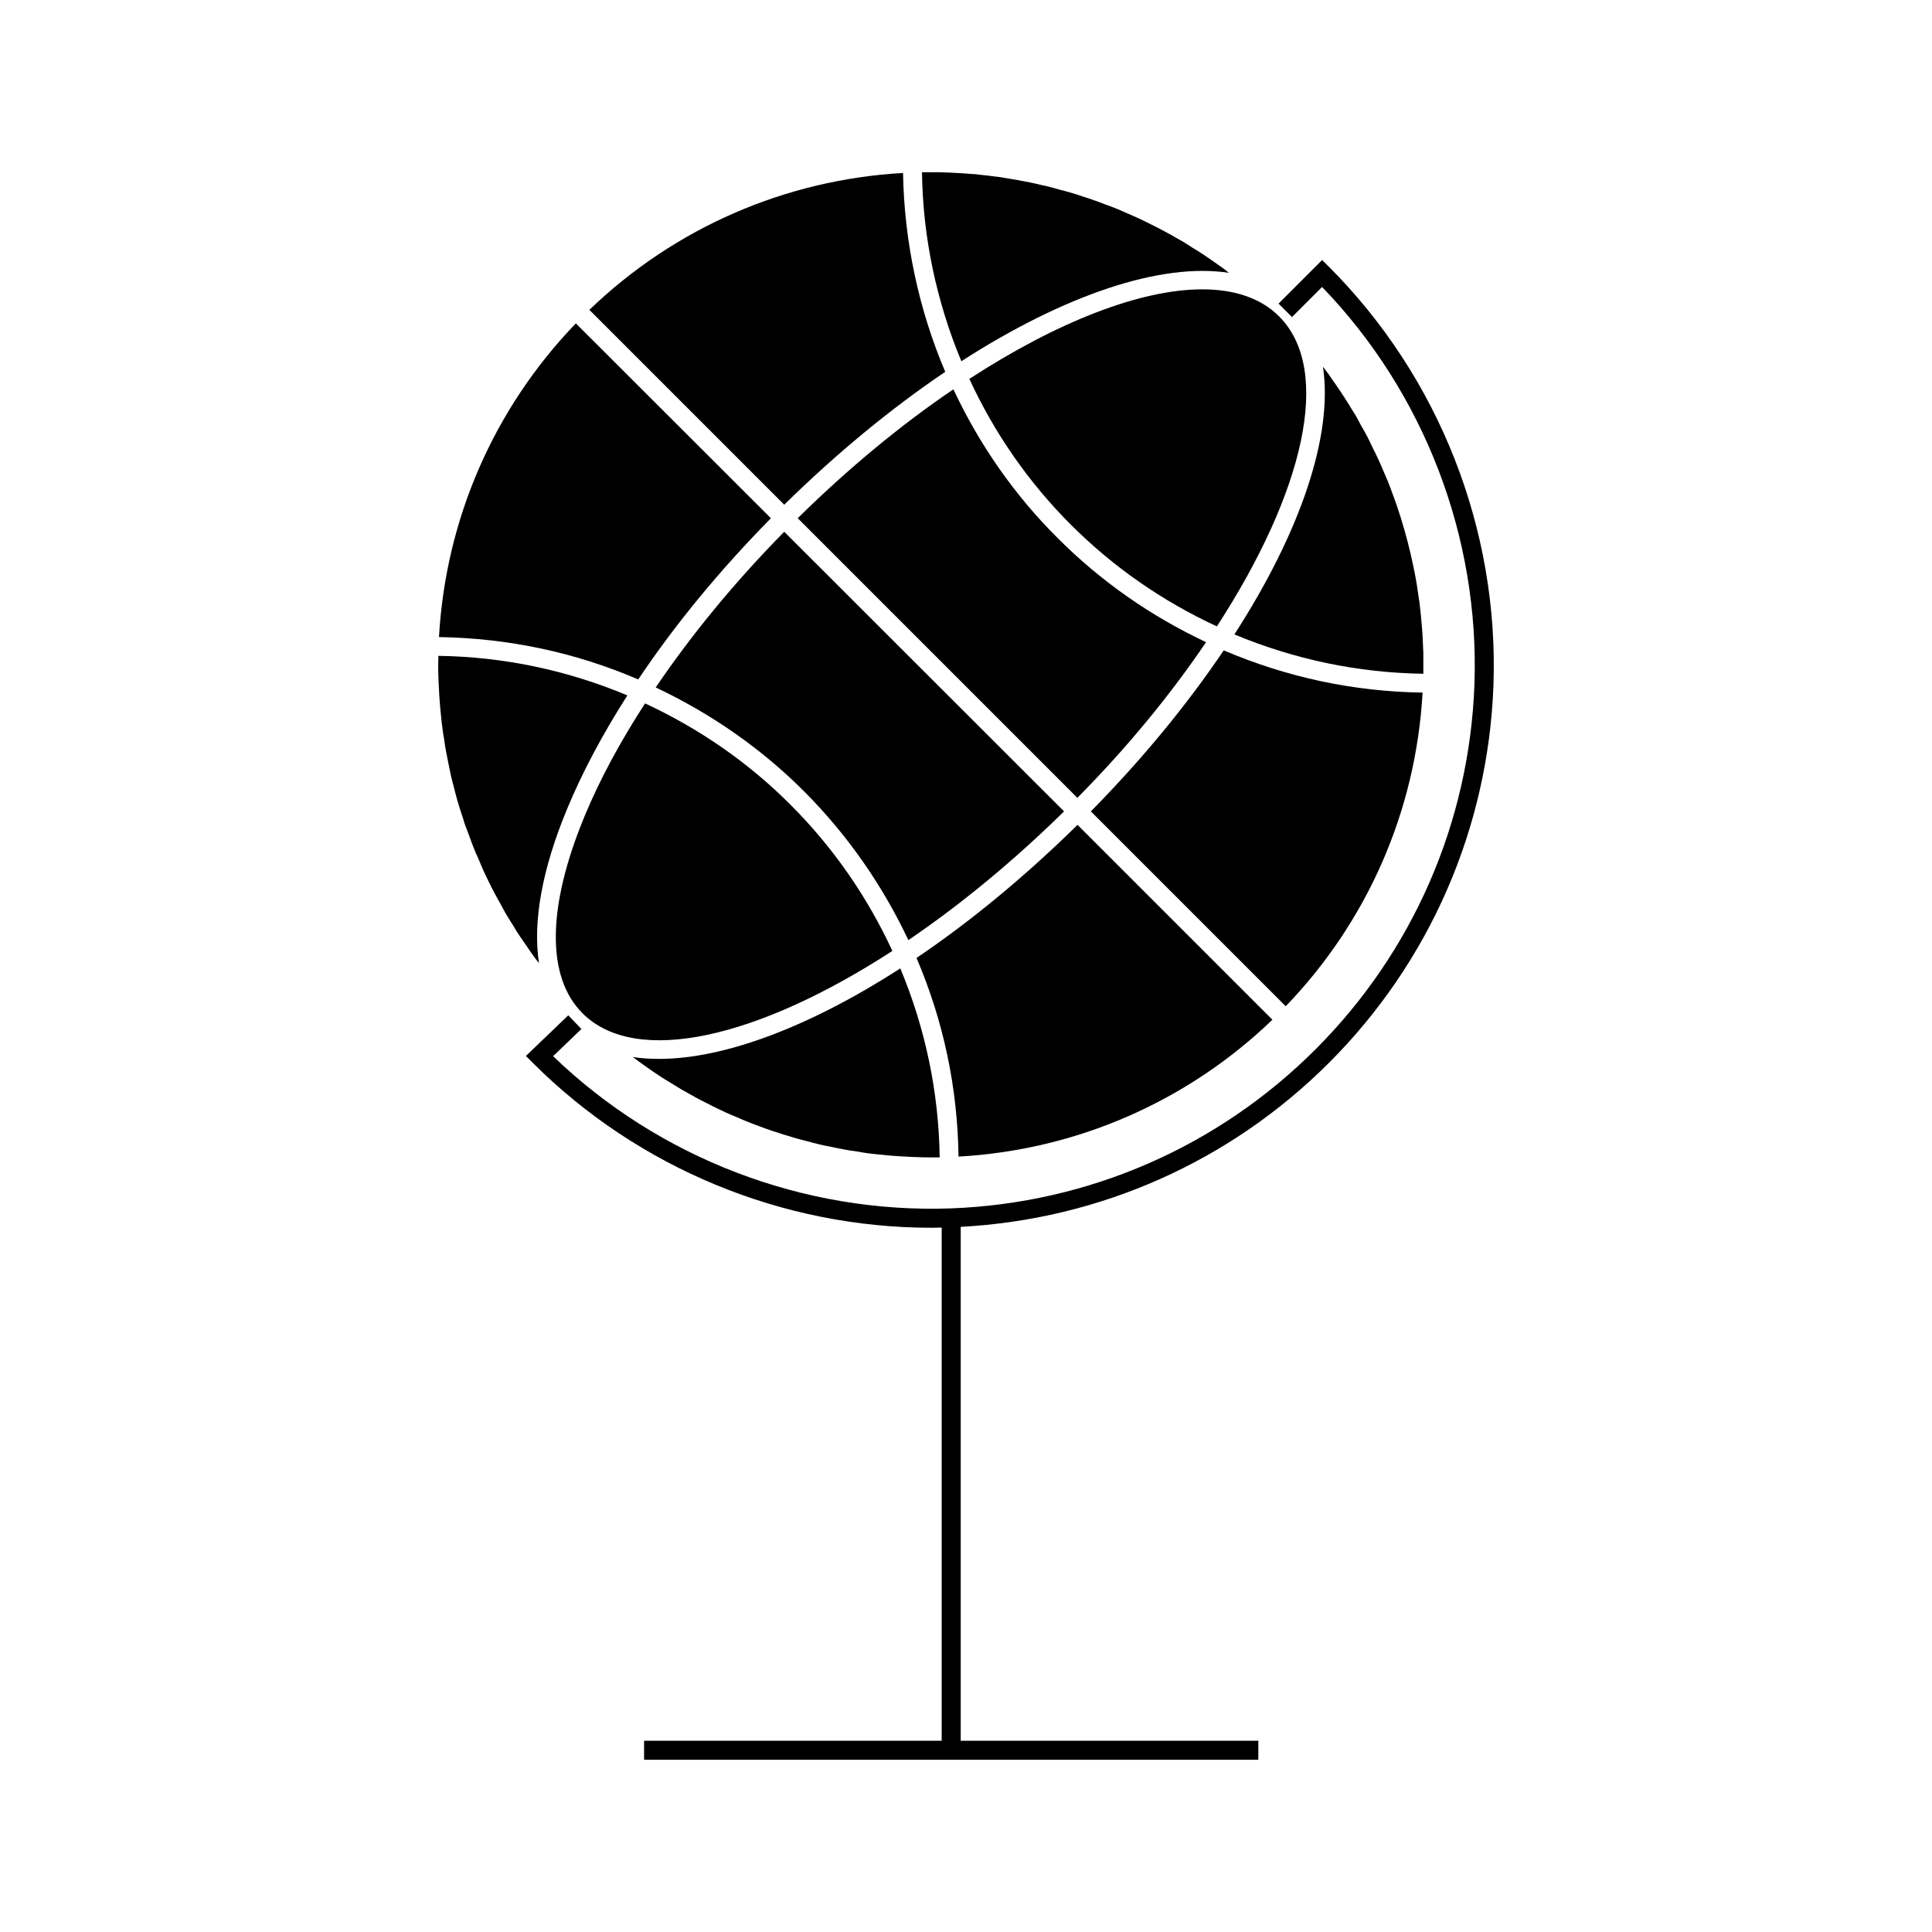
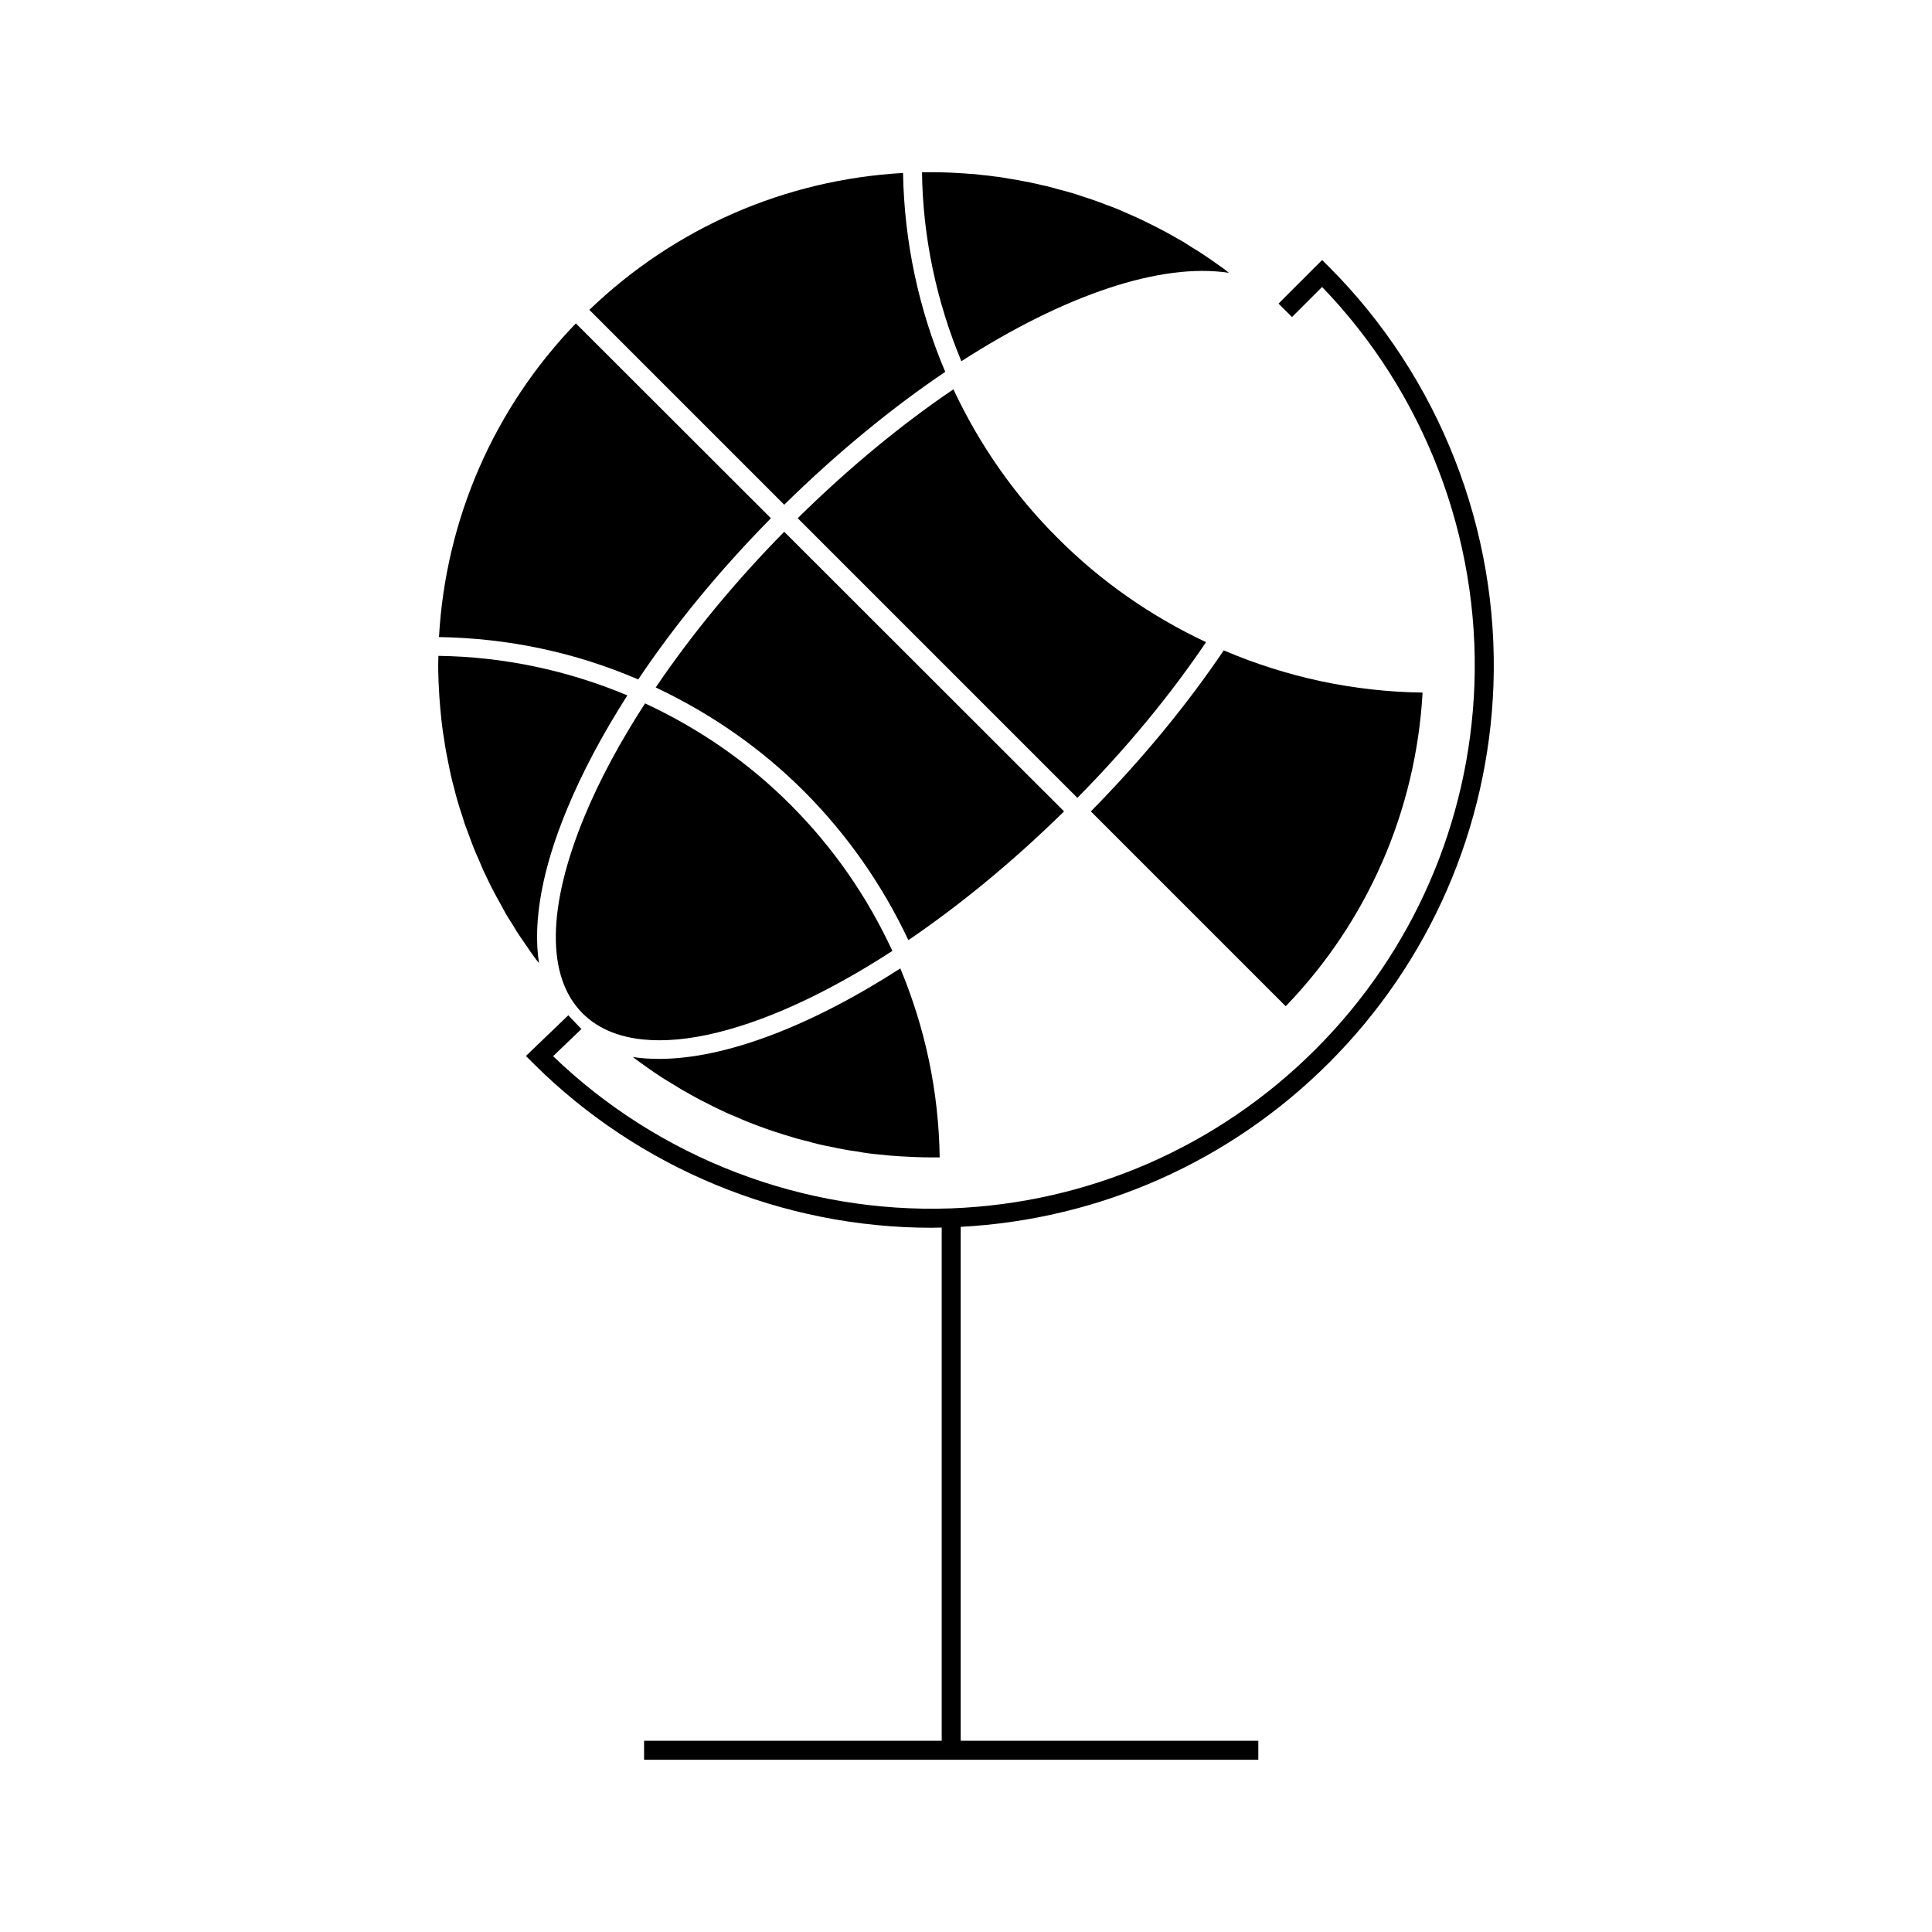
<svg xmlns="http://www.w3.org/2000/svg" fill="#000000" width="800px" height="800px" version="1.1" viewBox="144 144 512 512">
  <g>
    <path d="m496.16 214.69-1.781-1.781-11.551 11.551 3.562 3.562 7.973-7.973c27.094 28.066 41.781 66.348 40.375 105.43-1.352 36.496-16.312 70.809-42.121 96.617-25.824 25.824-60.145 40.789-96.637 42.141-39.031 1.391-77.332-13.27-105.4-40.34l7.5-7.195-3.481-3.633-11.227 10.773 1.816 1.816c27.949 27.949 66.195 43.711 105.66 43.711 0.902 0 1.809-0.031 2.711-0.051v136h-78.871v5.039h162.78v-5.039h-78.871v-136.19c36.859-1.961 71.438-17.316 97.59-43.465 26.711-26.707 42.191-62.219 43.59-99.996 1.488-41.324-14.406-81.773-43.613-110.98z" />
    <path d="m285.37 397.31c0.453 0.656 0.957 1.309 1.461 1.914-1.664-10.934 0.805-24.887 7.508-40.961 4.031-9.723 9.422-19.801 15.922-29.977-15.871-6.648-32.695-10.227-50.078-10.48 0 0.754-0.051 1.461-0.051 2.215 0 1.109 0 2.168 0.051 3.273 0 1.16 0.102 2.266 0.152 3.375 0.051 1.109 0.102 2.215 0.203 3.273 0.051 1.109 0.203 2.266 0.301 3.375 0.102 1.109 0.203 2.168 0.352 3.223 0.152 1.16 0.301 2.266 0.504 3.375 0.152 1.059 0.301 2.117 0.504 3.176 0.203 1.109 0.453 2.215 0.656 3.324 0.203 1.059 0.453 2.117 0.656 3.176 0.25 1.109 0.555 2.215 0.855 3.324 0.25 1.008 0.504 2.066 0.805 3.074 0.301 1.109 0.656 2.168 1.008 3.273 0.352 1.008 0.656 2.016 0.957 3.023 0.402 1.059 0.805 2.168 1.211 3.223 0.352 1.008 0.707 1.965 1.109 2.973 0.402 1.059 0.855 2.117 1.359 3.176 0.402 0.957 0.805 1.914 1.211 2.871 0.504 1.059 1.008 2.117 1.512 3.176 0.453 0.906 0.906 1.863 1.41 2.769 0.555 1.059 1.109 2.066 1.715 3.125 0.453 0.906 0.957 1.762 1.461 2.672 0.605 1.008 1.258 2.066 1.914 3.074 0.504 0.855 1.008 1.715 1.562 2.519 0.707 1.059 1.41 2.066 2.117 3.074 0.543 0.809 1.098 1.617 1.652 2.371z" />
    <path d="m348.3 281.34-51.691-51.641c-21.715 22.52-34.512 51.891-36.273 83.129 18.34 0.301 36.074 4.031 52.801 11.234 9.672-14.457 21.562-28.918 35.164-42.723z" />
    <path d="m298.97 360.18c-10.027 24.133-10.227 42.723-0.605 52.344 14.207 14.207 46.602 6.551 82.121-16.523-6.648-14.359-15.668-27.406-26.953-38.691-11.234-11.285-24.285-20.254-38.59-26.902-6.551 10.125-11.992 20.148-15.973 29.773z" />
    <path d="m394.5 242.54c-7.055-16.574-10.883-34.664-11.184-52.699-31.234 1.762-60.559 14.559-83.129 36.273l51.641 51.641c14.105-13.852 28.566-25.691 42.672-35.215z" />
    <path d="m315.65 426.99c1.109 0.754 2.215 1.562 3.324 2.266 0.754 0.504 1.512 0.957 2.266 1.41 1.16 0.707 2.266 1.41 3.375 2.066 0.805 0.453 1.613 0.906 2.418 1.359 1.109 0.605 2.215 1.258 3.375 1.812 0.855 0.453 1.711 0.855 2.57 1.309 1.109 0.504 2.215 1.109 3.375 1.613 0.906 0.402 1.812 0.805 2.719 1.16 1.109 0.504 2.215 0.957 3.324 1.41 0.957 0.402 1.965 0.754 2.922 1.109 1.059 0.402 2.168 0.805 3.223 1.16 1.059 0.352 2.066 0.656 3.125 1.008 1.059 0.301 2.117 0.656 3.176 0.957 1.059 0.301 2.168 0.605 3.273 0.855 1.008 0.301 2.066 0.555 3.074 0.805 1.109 0.25 2.266 0.504 3.426 0.707 1.008 0.203 2.016 0.453 3.023 0.605 1.16 0.25 2.316 0.402 3.477 0.555 1.008 0.203 2.066 0.352 3.125 0.504 1.109 0.152 2.266 0.25 3.375 0.352 1.109 0.102 2.168 0.254 3.273 0.301 1.059 0.102 2.168 0.152 3.273 0.203 1.16 0.051 2.266 0.152 3.426 0.152 1.008 0.051 2.066 0.051 3.074 0.051h2.367c-0.25-17.332-3.777-34.109-10.43-50.078-23.93 15.418-46.551 23.98-63.934 23.98-2.418 0-4.734-0.152-6.953-0.504 0.605 0.453 1.211 0.906 1.812 1.359 0.715 0.504 1.422 1.008 2.125 1.512z" />
    <path d="m317.77 326.18c14.609 6.902 27.859 16.07 39.348 27.559 11.488 11.539 20.707 24.789 27.609 39.398 13.652-9.27 27.66-20.758 41.262-34.109l-74.16-74.109c-13.148 13.352-24.637 27.355-34.059 41.262z" />
    <path d="m463.62 314.18c-14.559-6.852-27.859-16.07-39.348-27.609-11.539-11.488-20.758-24.789-27.609-39.398-13.703 9.27-27.711 20.809-41.262 34.156l74.109 74.109c13.406-13.547 24.84-27.555 34.109-41.258z" />
    <path d="m469.66 216.3c-0.504-0.402-0.957-0.805-1.461-1.16-0.906-0.656-1.812-1.258-2.719-1.914-0.855-0.605-1.715-1.211-2.57-1.762-0.957-0.656-1.965-1.258-2.973-1.863-0.805-0.555-1.664-1.059-2.519-1.613-1.008-0.555-2.016-1.109-3.023-1.711-0.855-0.453-1.715-0.957-2.621-1.41-1.008-0.555-2.066-1.059-3.074-1.562-0.906-0.453-1.762-0.906-2.672-1.309-1.059-0.504-2.117-0.957-3.176-1.41-0.906-0.402-1.812-0.805-2.769-1.211-1.008-0.402-2.066-0.805-3.074-1.16-1.008-0.402-1.965-0.754-2.973-1.109-1.008-0.352-2.016-0.707-3.023-1.008-1.059-0.352-2.066-0.707-3.125-1.008-1.008-0.301-2.016-0.555-2.973-0.805-1.109-0.301-2.215-0.605-3.324-0.906-0.957-0.203-1.914-0.402-2.871-0.656-1.16-0.254-2.316-0.504-3.477-0.707-0.906-0.203-1.863-0.352-2.82-0.504-1.211-0.203-2.367-0.402-3.578-0.605-0.957-0.102-1.863-0.203-2.82-0.352-1.211-0.102-2.418-0.25-3.629-0.402-0.957-0.051-1.914-0.102-2.871-0.203-1.211-0.051-2.418-0.152-3.629-0.203-1.008-0.051-1.965-0.051-2.973-0.102h-4.586c0.203 17.078 3.828 34.258 10.43 50.078 27.316-17.578 52.859-26.195 70.895-23.422z" />
-     <path d="m481.2 414.24-51.641-51.641c-14.105 13.855-28.566 25.746-42.672 35.266 7.156 16.727 10.883 34.41 11.133 52.648 31.285-1.762 60.609-14.559 83.18-36.273z" />
-     <path d="m482.96 227.83c-4.836-4.836-11.84-7.152-20.355-7.152-16.375 0-38.391 8.566-61.715 23.73 6.602 14.309 15.617 27.355 26.902 38.641 11.285 11.285 24.332 20.305 38.691 26.953 23.074-35.52 30.73-67.863 16.523-82.121v-0.051z" />
    <path d="m521 327.54c-18.238-0.25-35.922-4.031-52.699-11.184-9.523 14.105-21.312 28.566-35.215 42.672l51.641 51.641c21.711-22.52 34.508-51.84 36.273-83.129z" />
-     <path d="m521.2 322.55v-5.492c-0.051-1.109-0.102-2.266-0.152-3.375-0.051-1.109-0.102-2.168-0.203-3.273-0.102-1.109-0.203-2.266-0.301-3.375-0.102-1.109-0.25-2.168-0.352-3.223-0.152-1.109-0.352-2.266-0.504-3.375-0.152-1.059-0.301-2.117-0.504-3.172-0.203-1.109-0.453-2.215-0.656-3.324-0.25-1.059-0.453-2.117-0.707-3.176-0.254-1.109-0.555-2.215-0.805-3.273-0.301-1.059-0.555-2.066-0.855-3.125-0.301-1.059-0.656-2.168-0.957-3.223-0.352-1.059-0.656-2.066-1.008-3.074-0.352-1.059-0.754-2.117-1.16-3.223-0.352-0.957-0.707-1.965-1.109-2.973-0.453-1.059-0.906-2.117-1.359-3.176-0.402-0.957-0.805-1.914-1.258-2.871-0.453-1.059-1.008-2.117-1.512-3.125-0.453-0.957-0.906-1.914-1.359-2.82-0.555-1.059-1.109-2.066-1.715-3.074-0.504-0.906-0.957-1.812-1.461-2.719-0.656-1.008-1.309-2.066-1.914-3.074-0.555-0.855-1.059-1.711-1.613-2.519-0.656-1.059-1.41-2.066-2.117-3.125-0.555-0.754-1.059-1.562-1.613-2.316-0.453-0.656-0.957-1.211-1.41-1.863 2.723 18.086-5.844 43.629-23.477 70.938 15.977 6.644 32.75 10.172 50.082 10.422z" />
  </g>
</svg>